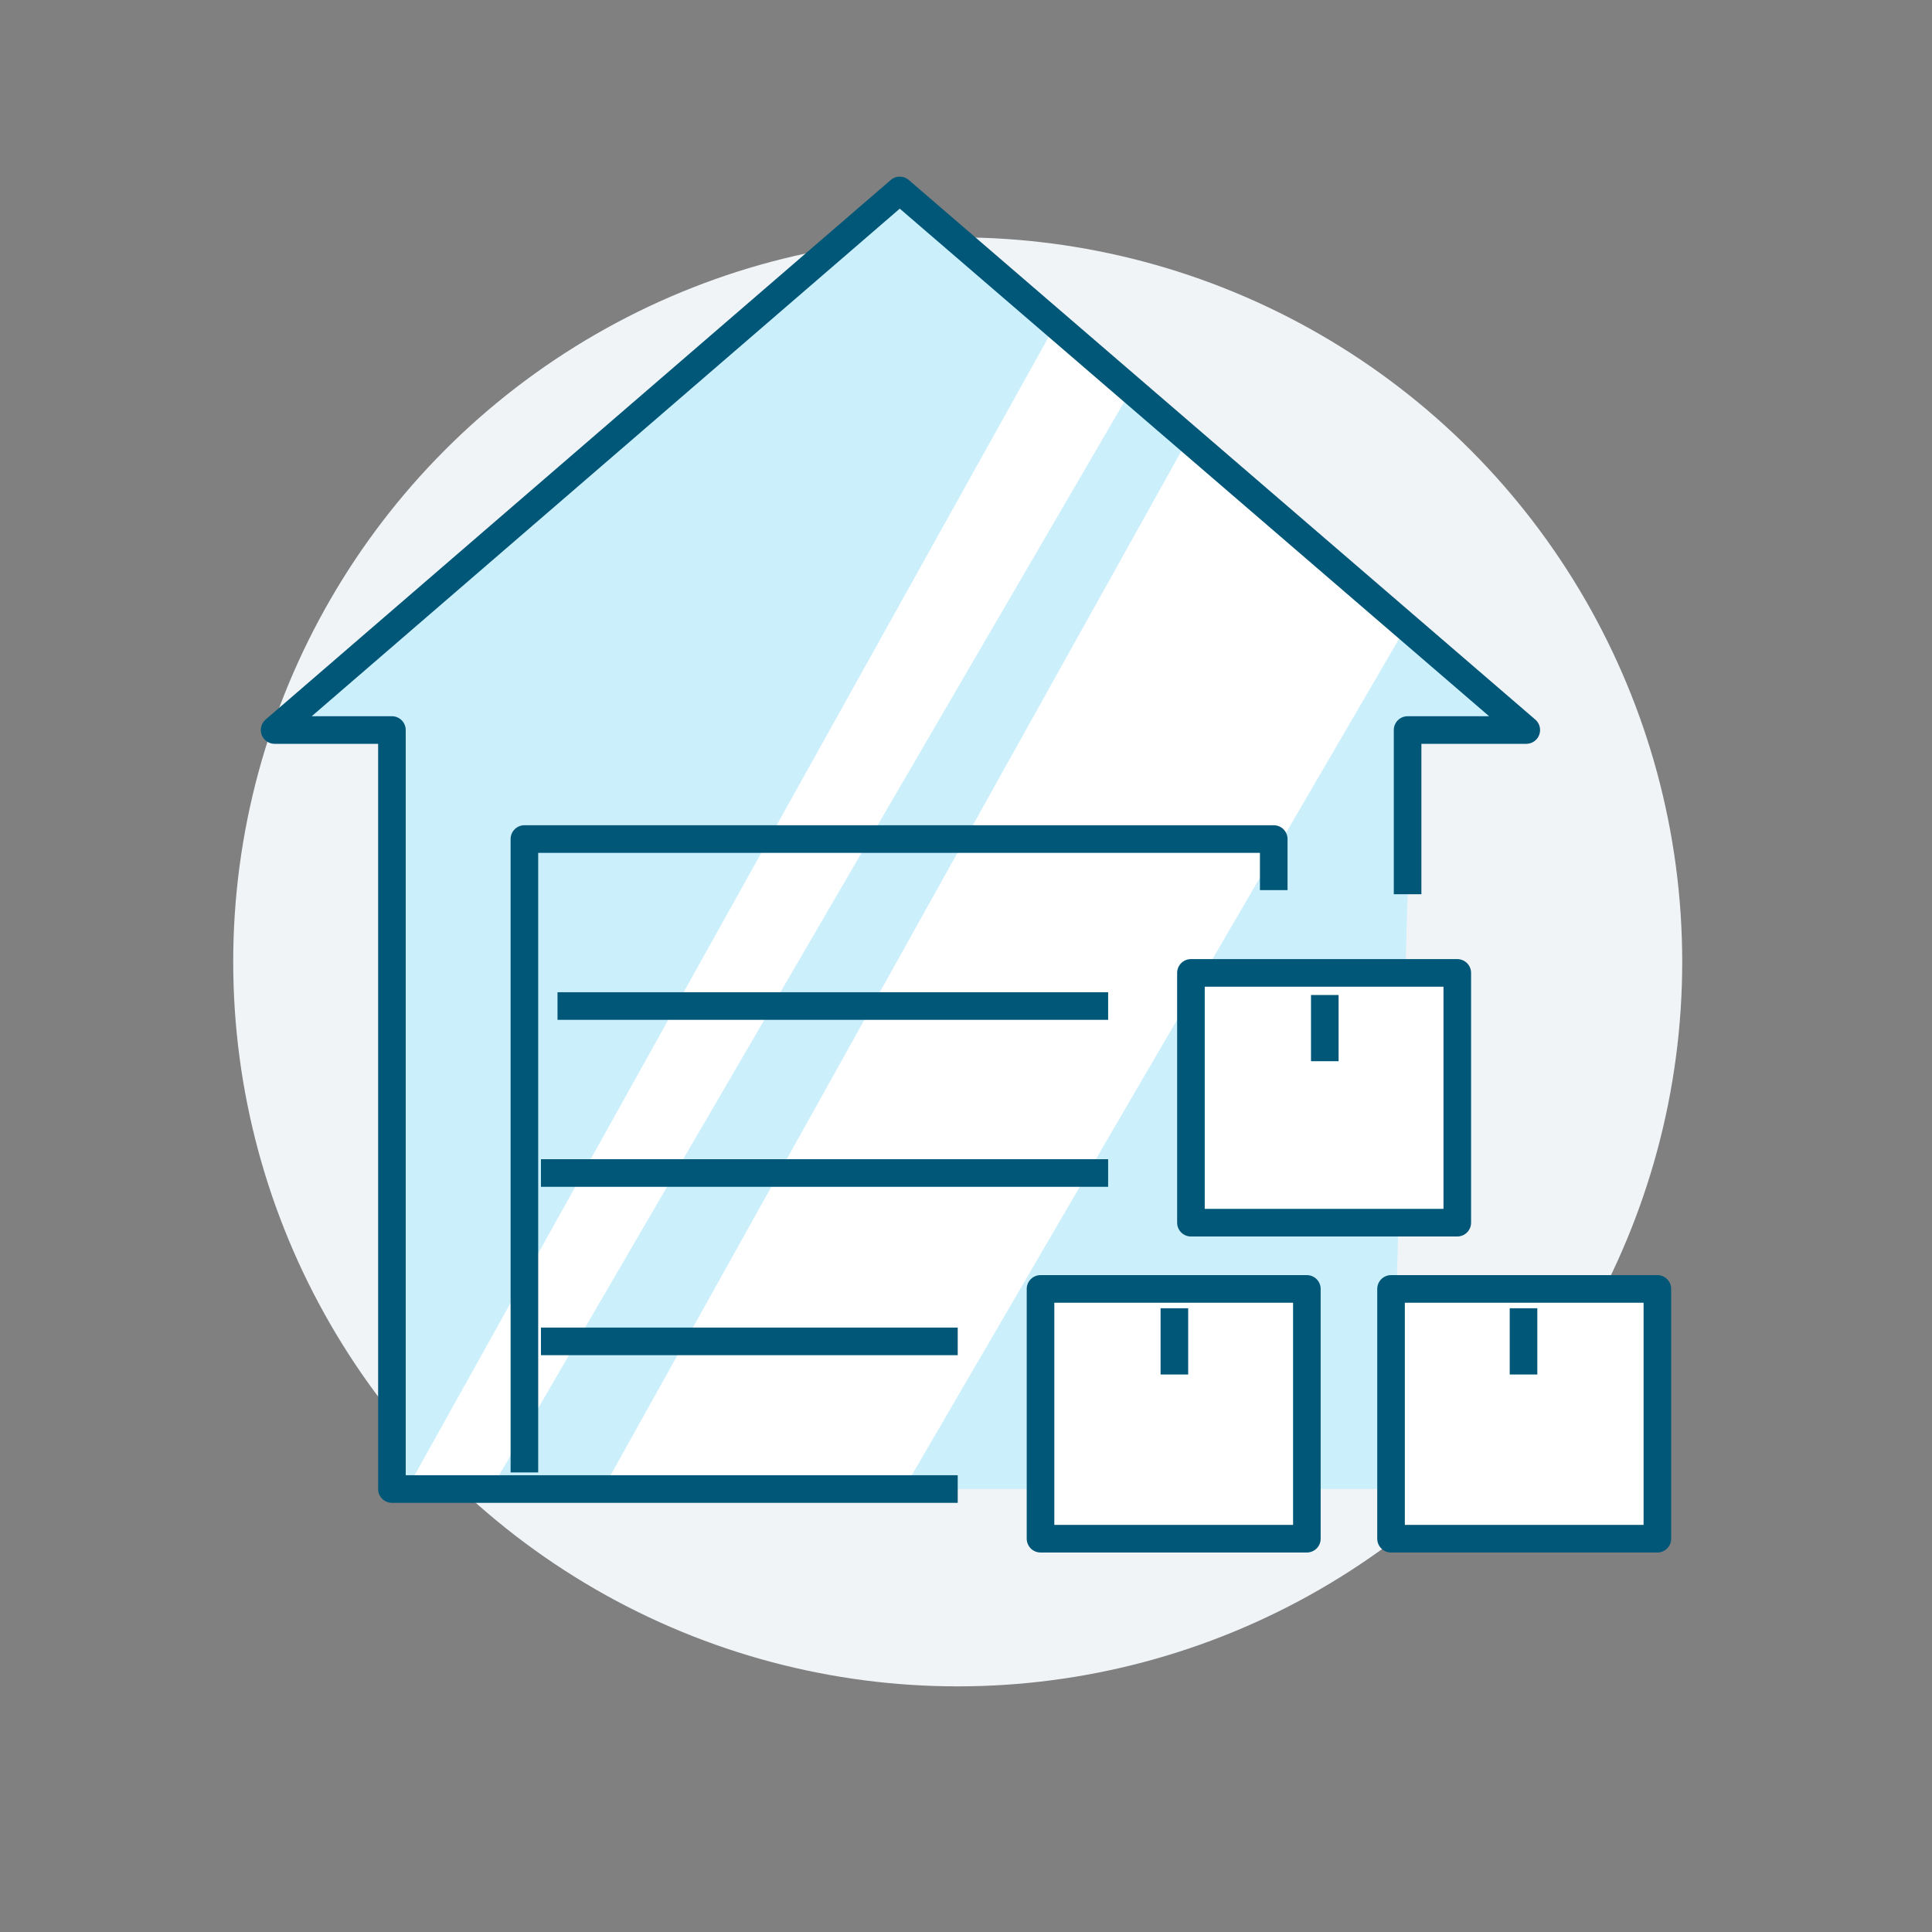
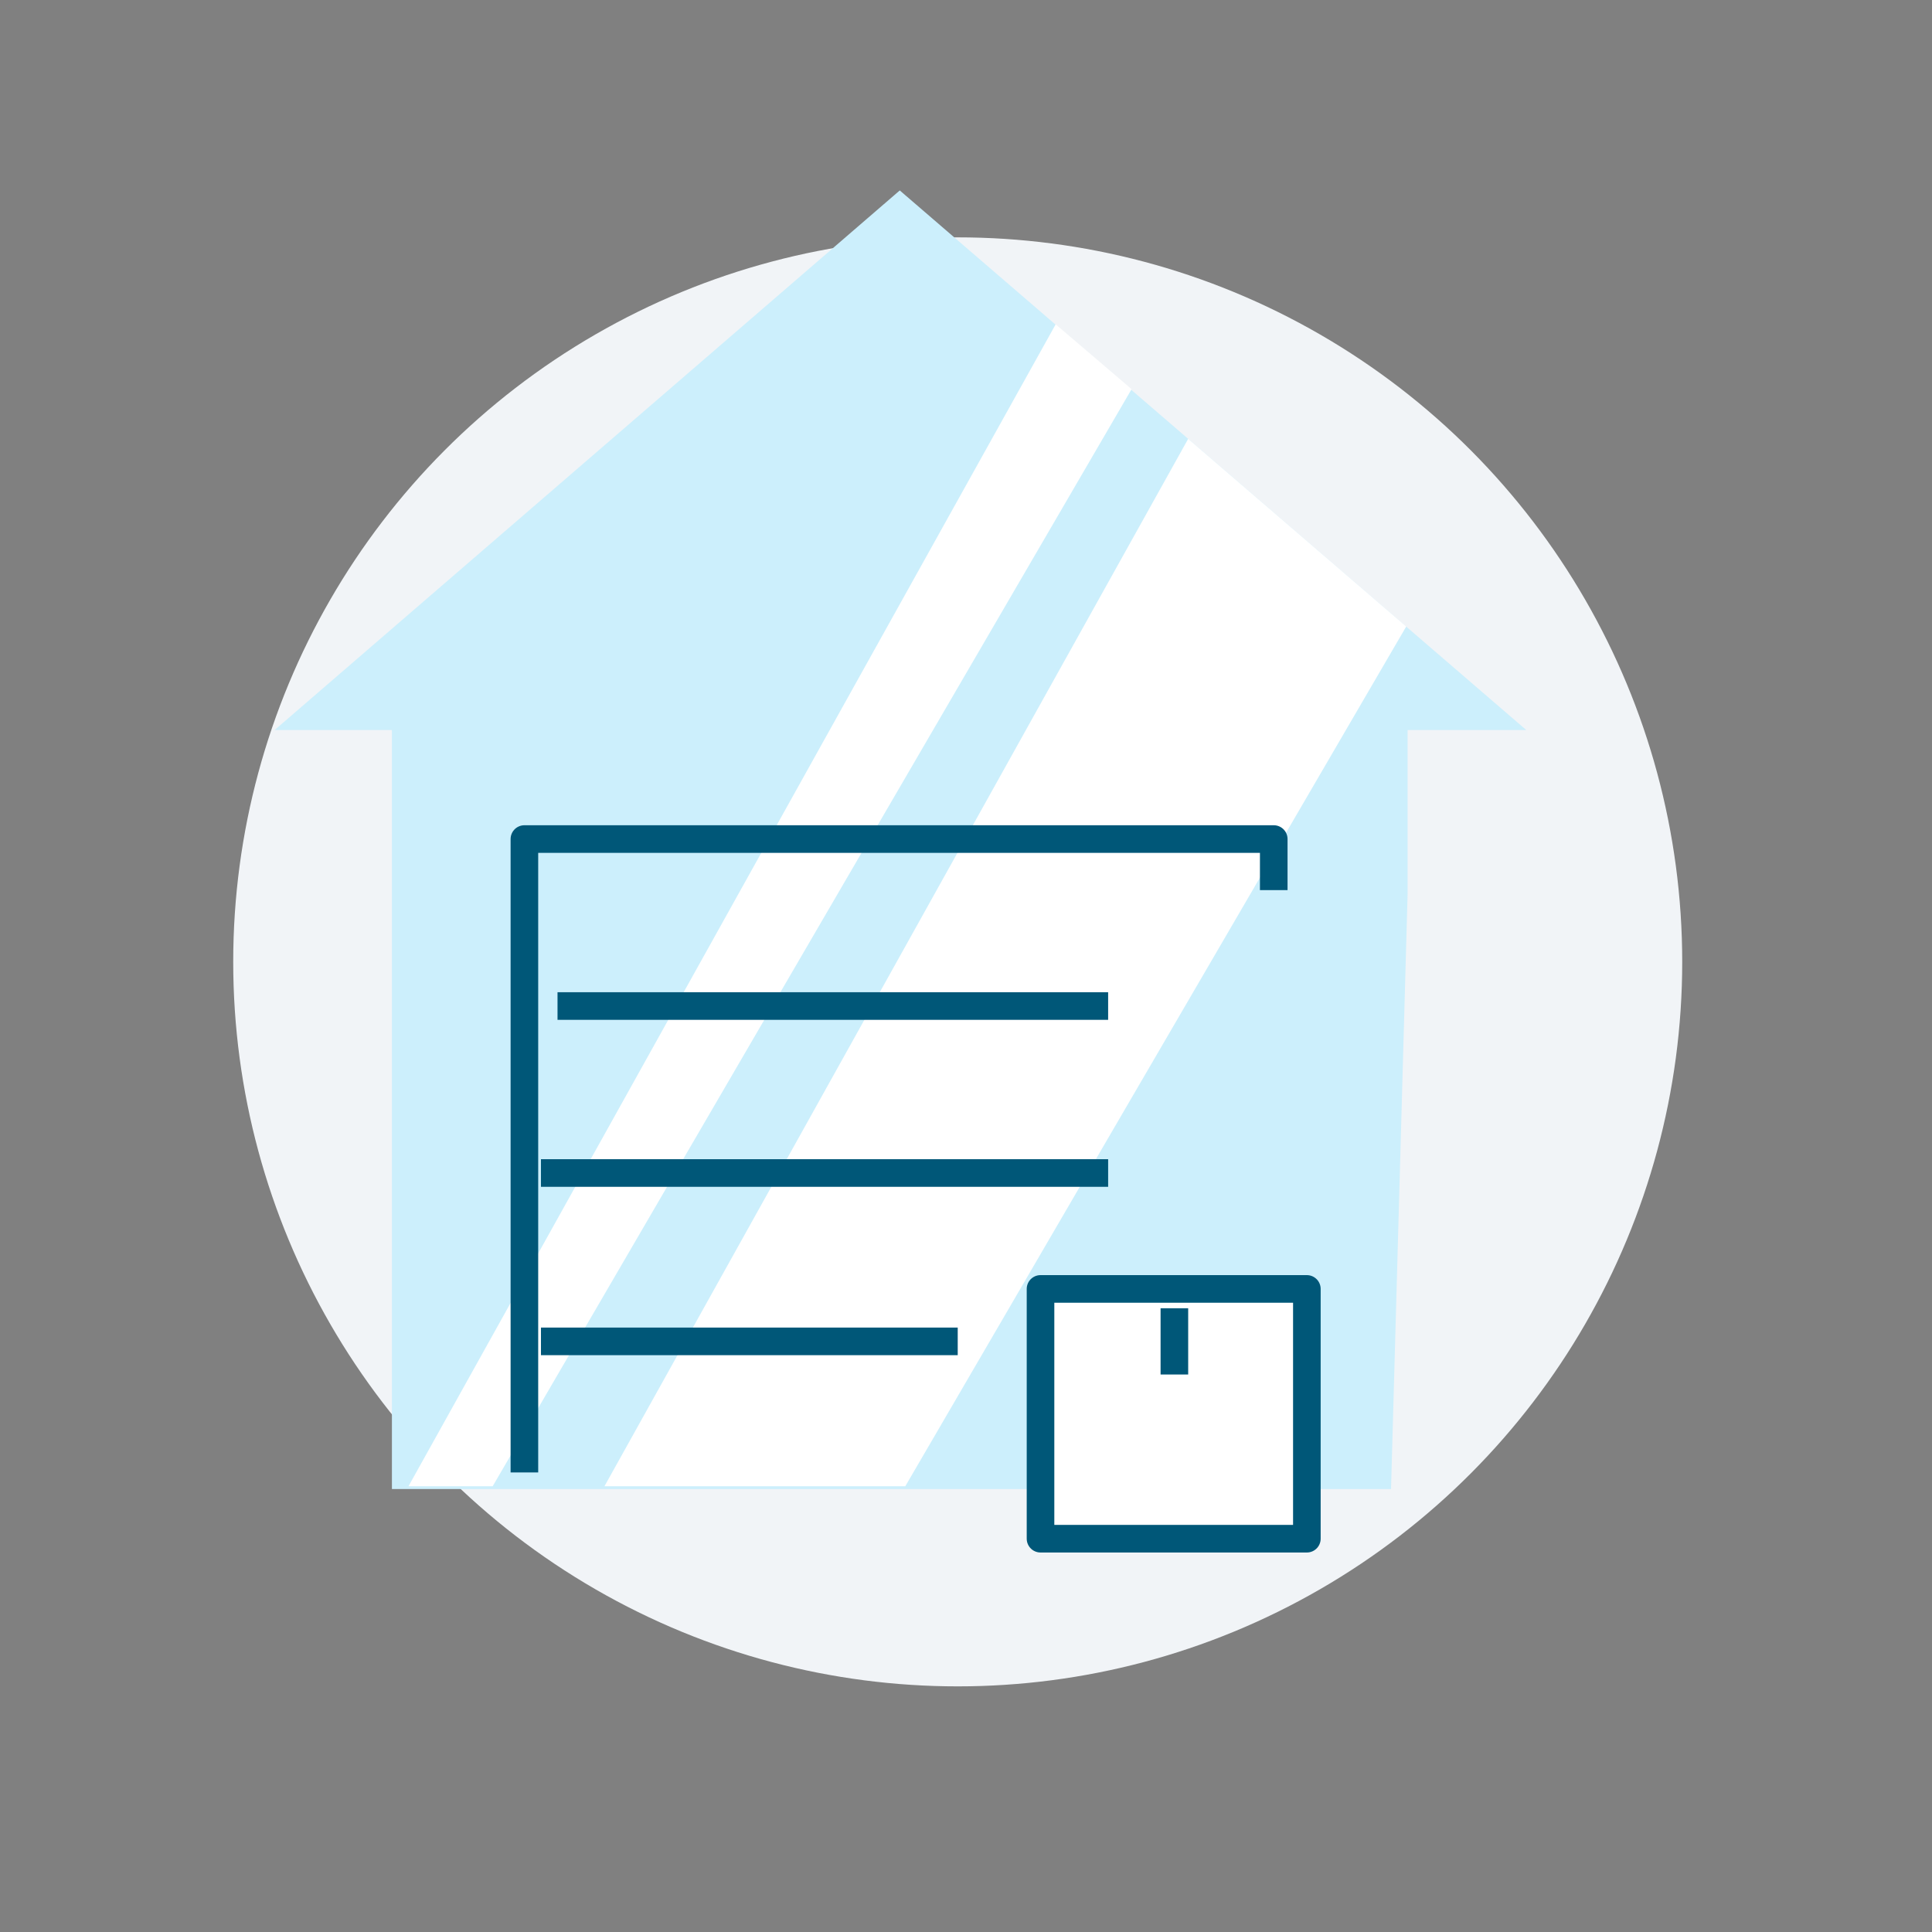
<svg xmlns="http://www.w3.org/2000/svg" id="_Слой_1" data-name=" Слой 1" width="49.4mm" height="49.4mm" version="1.1" viewBox="0 0 140 140">
  <rect x="0" y="0" width="140" height="140" fill="#808080" stroke="none" />
  <circle cx="69.4" cy="69.7" r="52.5" style="fill: #f1f4f7; stroke-width: 0px;" />
  <g id="_Слой_1-2" data-name=" Слой 1-2">
    <polyline points="102 64.8 102 52.9 110.6 52.9 65.2 13.8 19.9 52.9 28.4 52.9 28.4 107.9 100.8 107.9" style="fill: #cceffc; stroke-width: 0px;" />
    <g>
      <polygon points="65.6 107.7 43.8 107.7 86.1 31.8 101.9 45.4 65.6 107.7" style="fill: #fff; stroke-width: 0px;" />
      <polygon points="35.7 107.7 29.6 107.7 76.5 23.5 82 28.2 35.7 107.7" style="fill: #fff; stroke-width: 0px;" />
    </g>
-     <polyline points="102 64.8 102 52.9 110.6 52.9 65.2 13.8 19.9 52.9 28.4 52.9 28.4 107.9 69.4 107.9" style="fill: none; stroke: #005778; stroke-linejoin: round; stroke-width: 2px;" />
    <rect x="75.4" y="93.4" width="19.3" height="18.1" style="fill: #fff; stroke: #005778; stroke-linejoin: round; stroke-width: 2px;" />
    <polyline points="38 106.7 38 60.8 92.3 60.8 92.3 64.5" style="fill: none; stroke: #005778; stroke-linejoin: round; stroke-width: 2px;" />
    <line x1="40.4" y1="72.9" x2="80.3" y2="72.9" style="fill: none; stroke: #005778; stroke-linejoin: round; stroke-width: 2px;" />
    <line x1="39.2" y1="85" x2="80.3" y2="85" style="fill: none; stroke: #005778; stroke-linejoin: round; stroke-width: 2px;" />
    <line x1="39.2" y1="97.2" x2="69.4" y2="97.2" style="fill: none; stroke: #005778; stroke-linejoin: round; stroke-width: 2px;" />
    <line x1="85.1" y1="94.8" x2="85.1" y2="99.6" style="fill: none; stroke: #005778; stroke-linejoin: round; stroke-width: 2px;" />
-     <rect x="100.8" y="93.4" width="19.3" height="18.1" style="fill: #fff; stroke: #005778; stroke-linejoin: round; stroke-width: 2px;" />
-     <line x1="110.4" y1="94.8" x2="110.4" y2="99.6" style="fill: none; stroke: #005778; stroke-linejoin: round; stroke-width: 2px;" />
-     <rect x="86.3" y="70.5" width="19.3" height="18.1" style="fill: #fff; stroke: #005778; stroke-linejoin: round; stroke-width: 2px;" />
-     <line x1="96" y1="72.1" x2="96" y2="76.9" style="fill: none; stroke: #005778; stroke-linejoin: round; stroke-width: 2px;" />
  </g>
</svg>